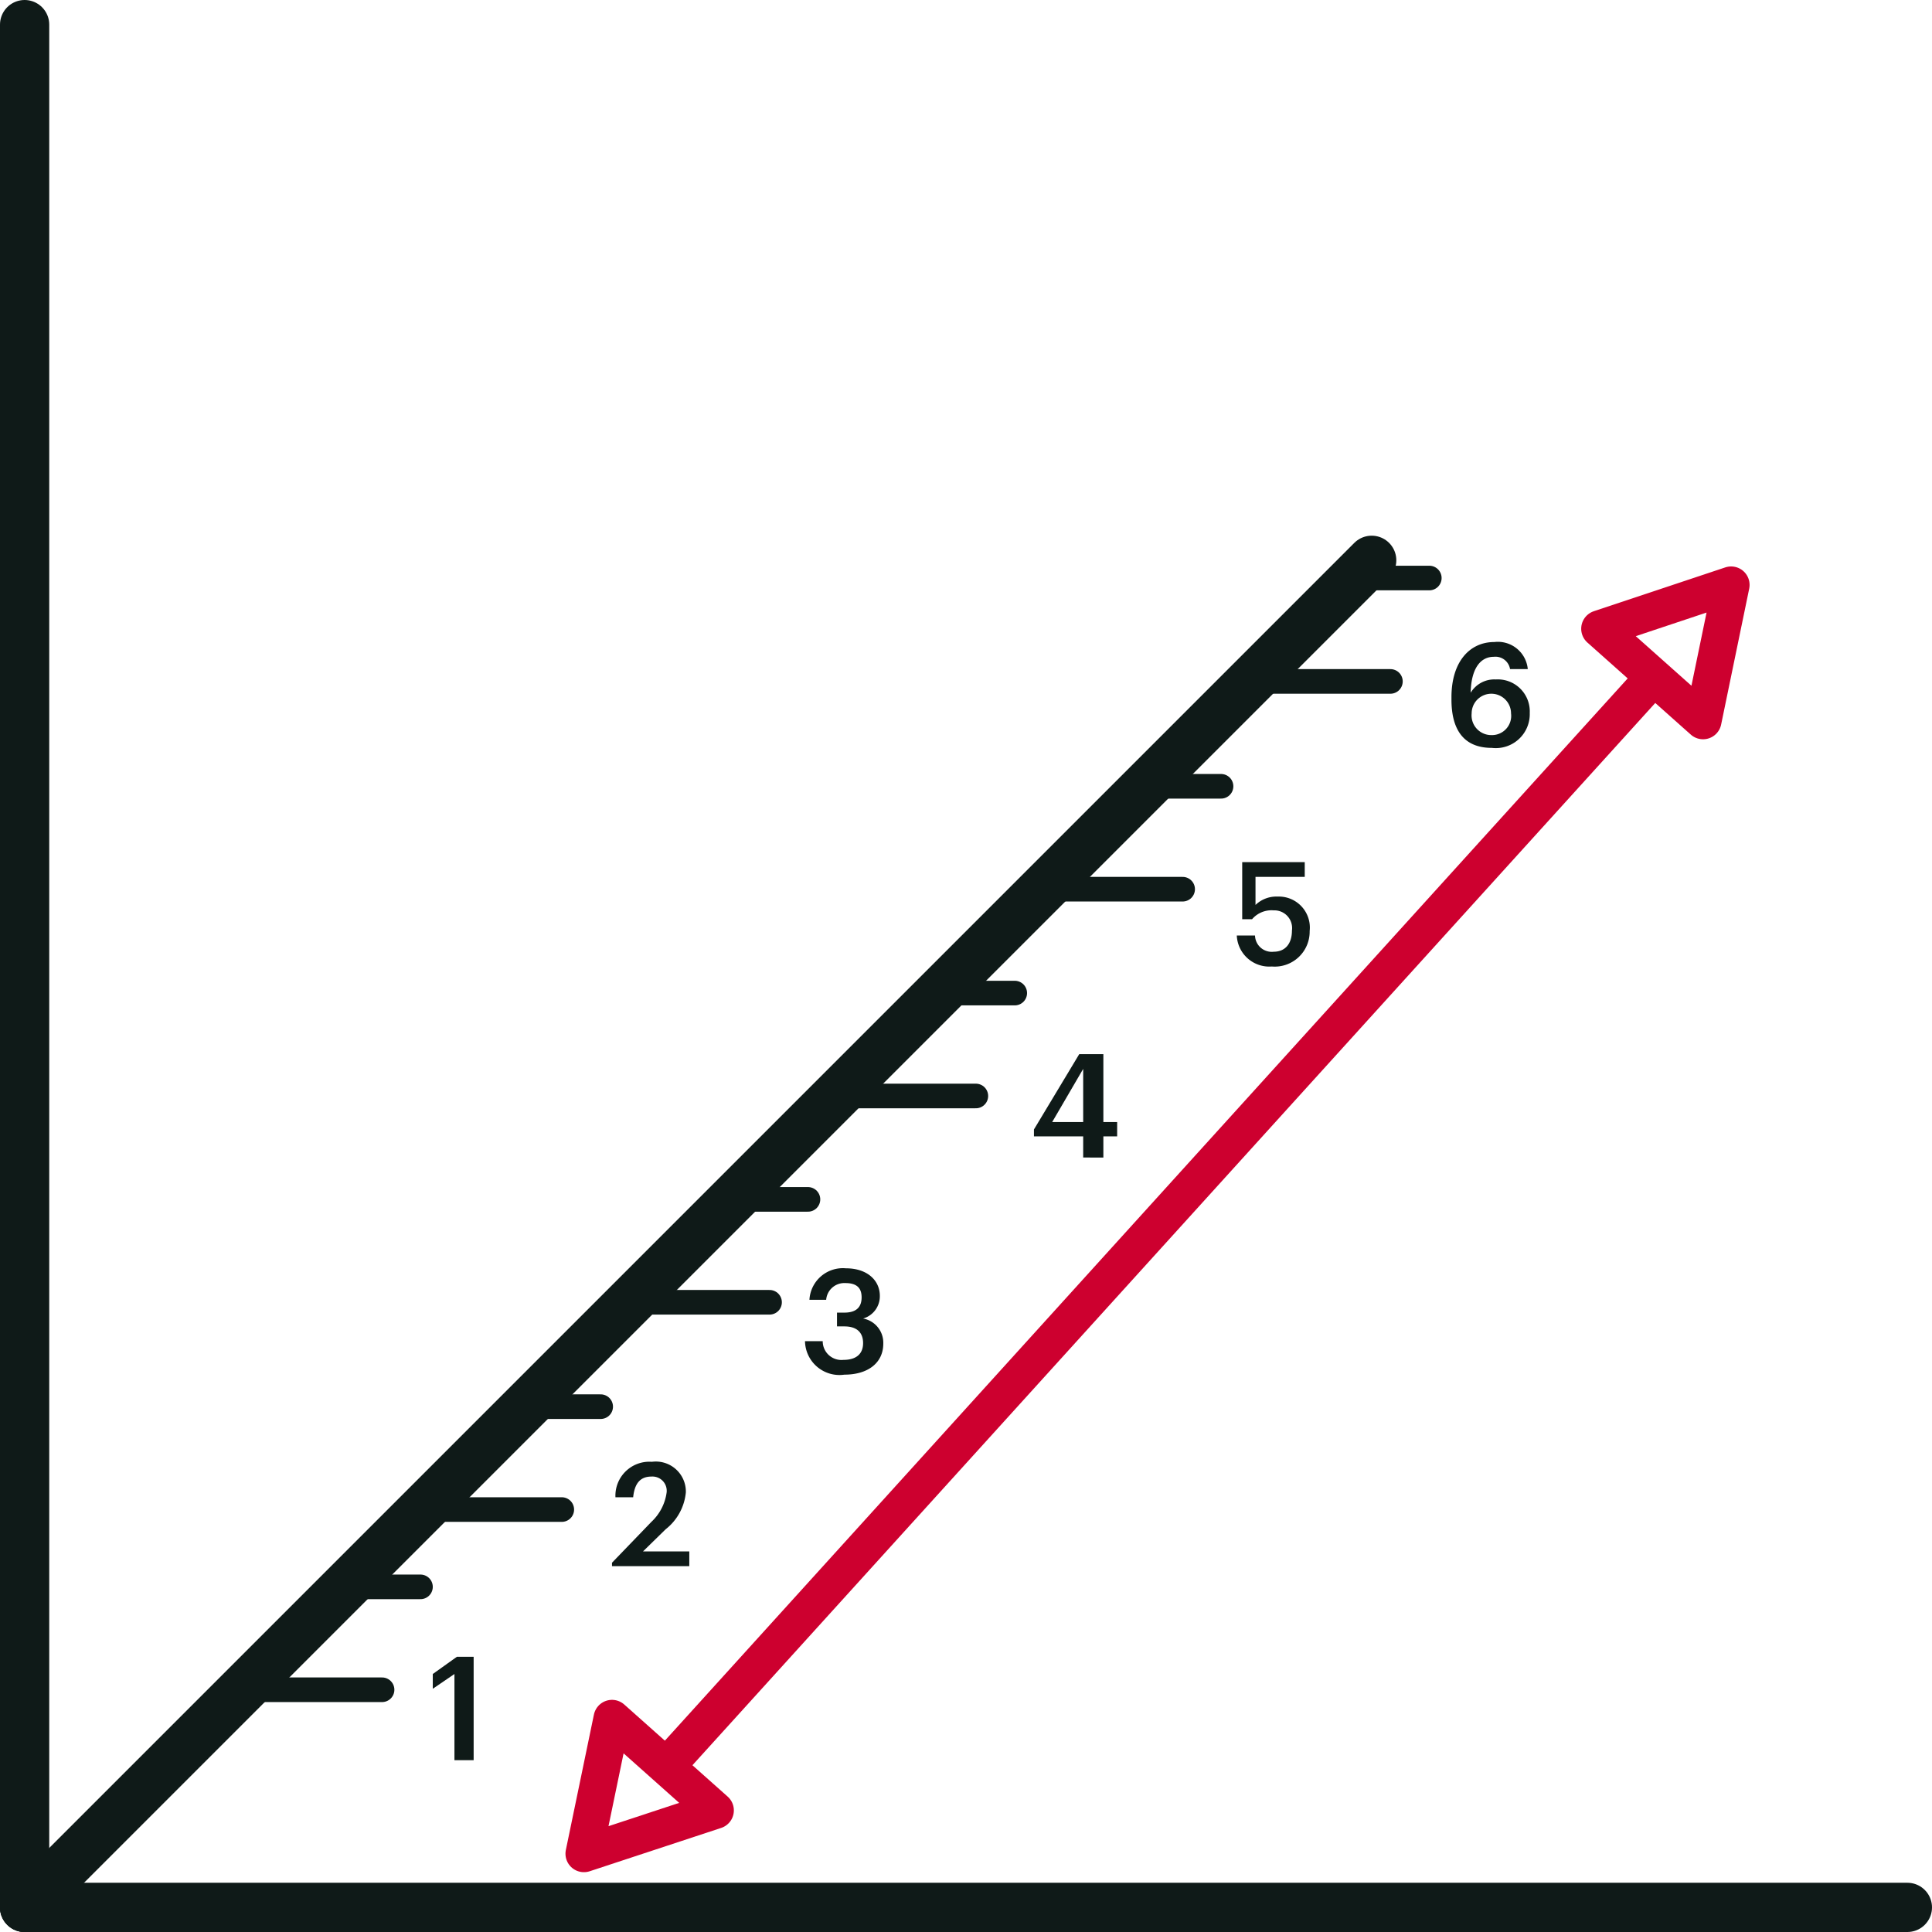
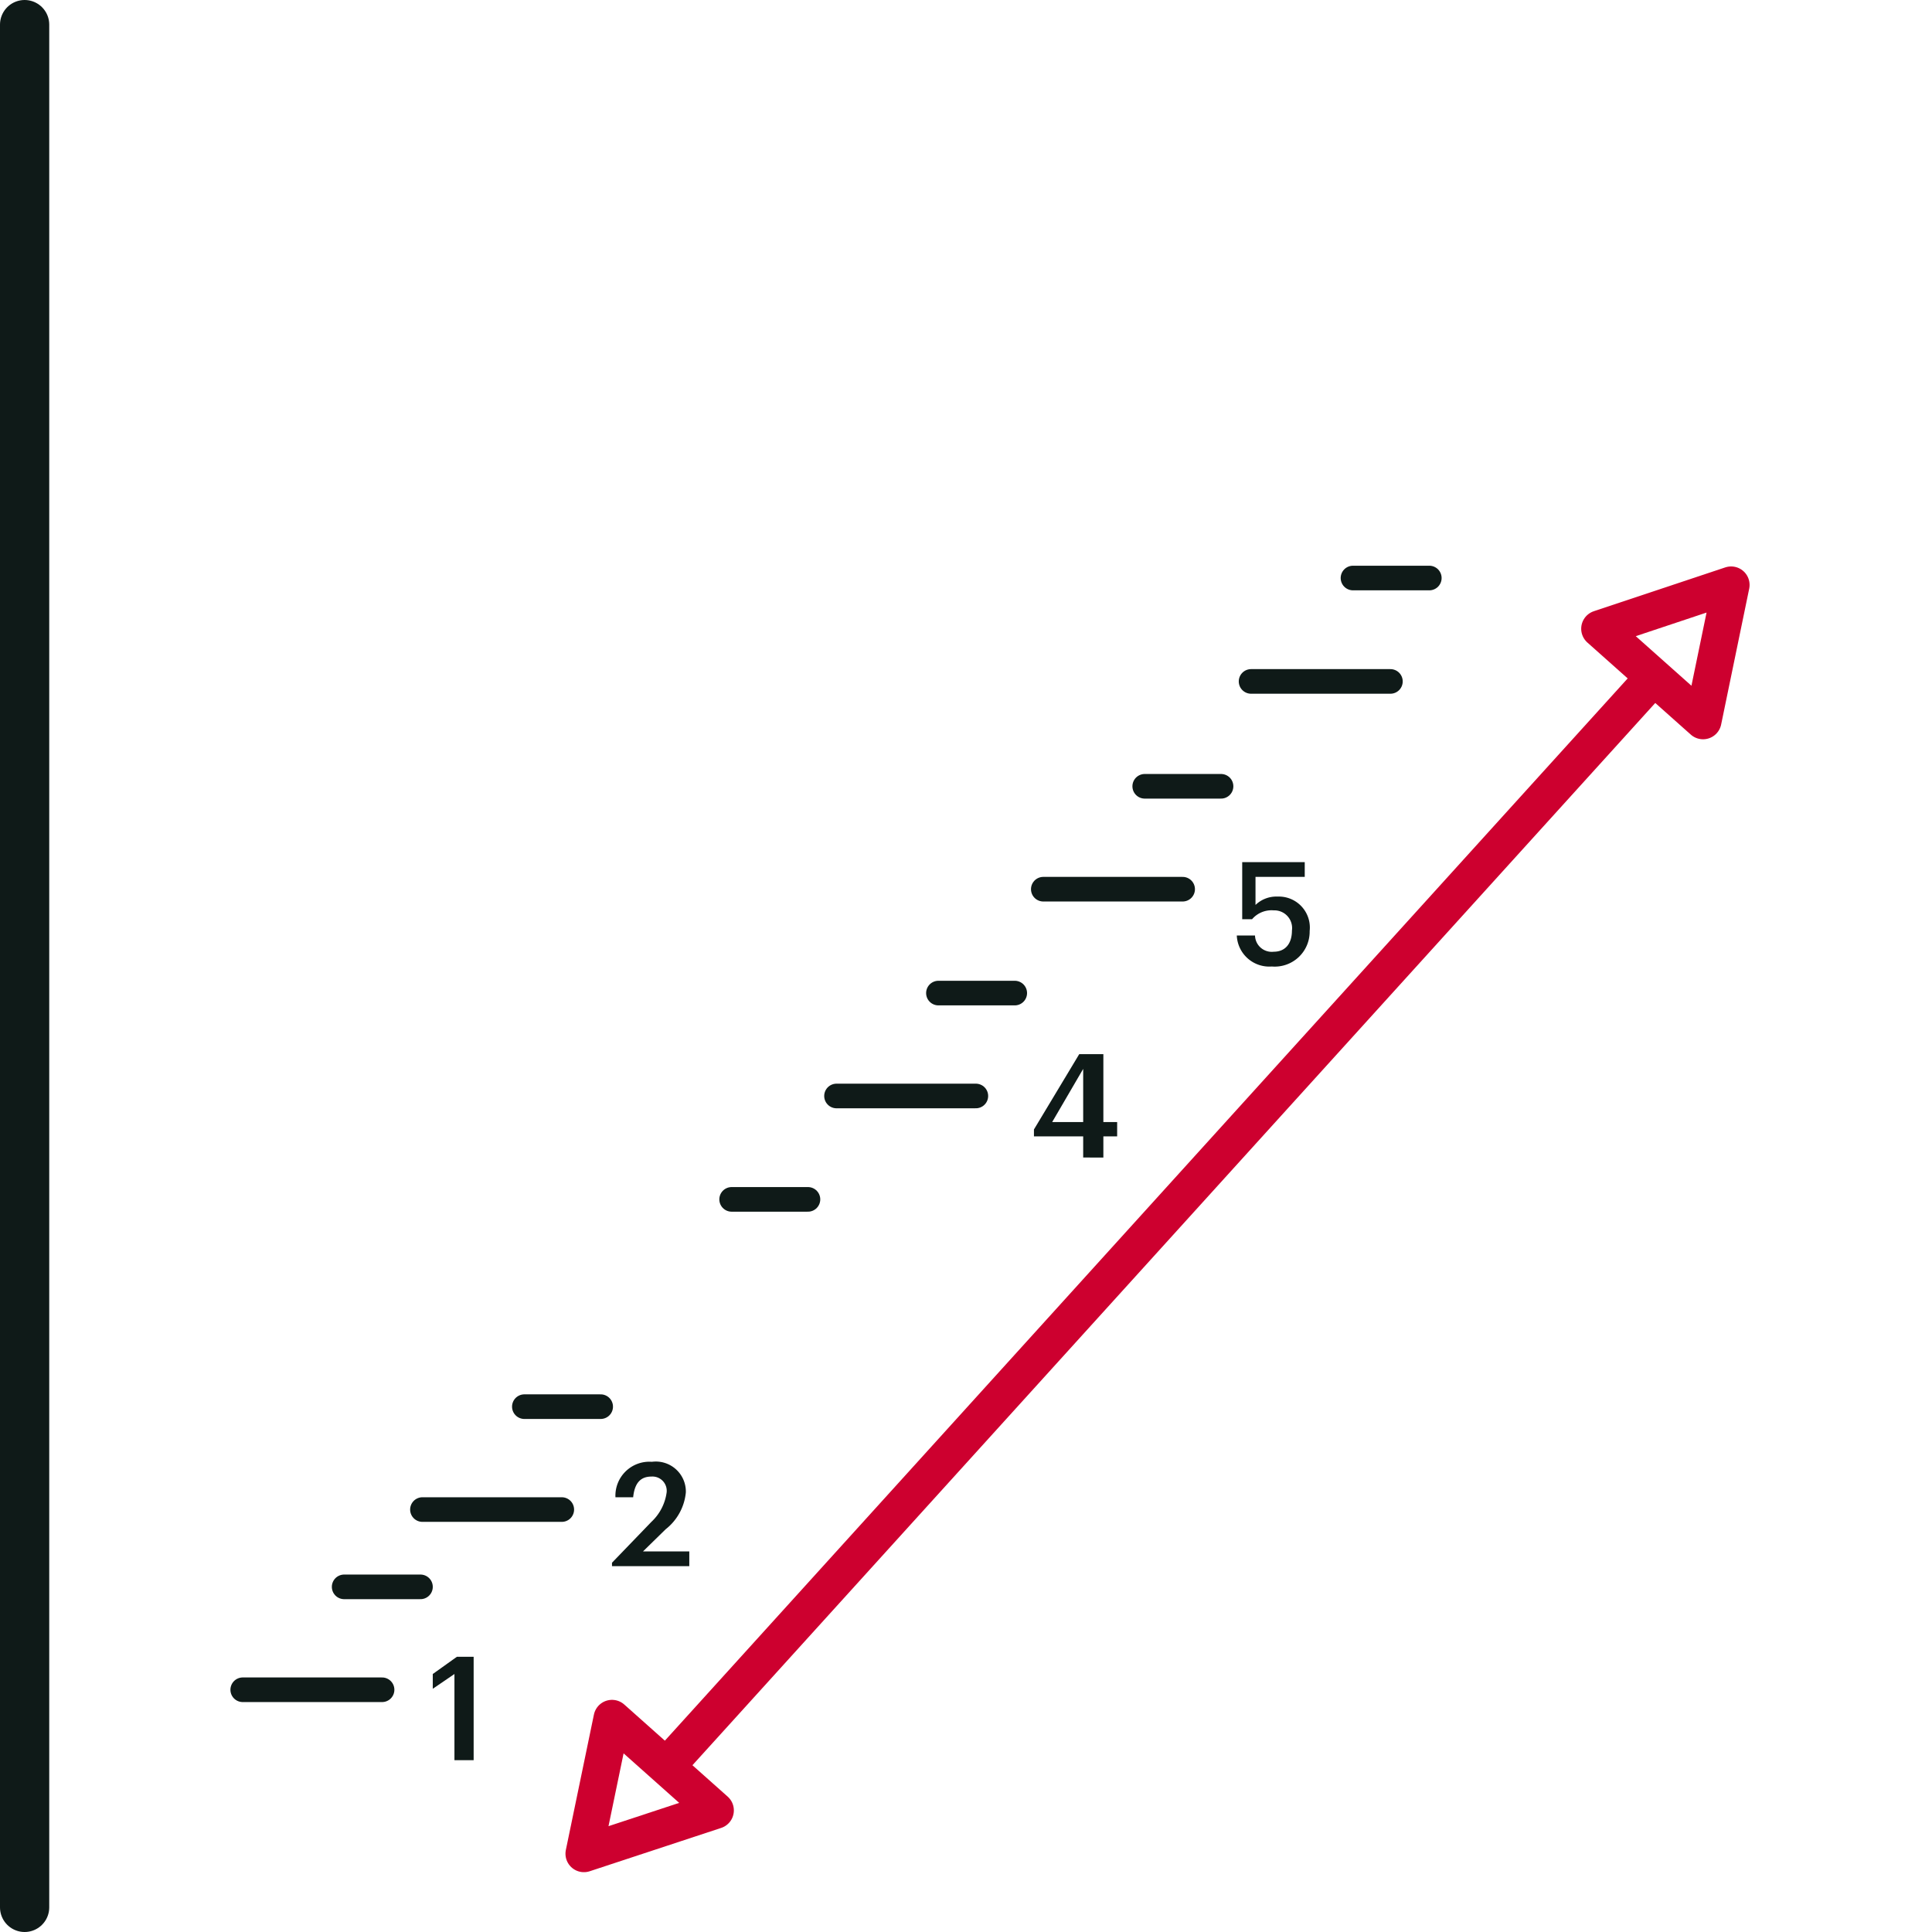
<svg xmlns="http://www.w3.org/2000/svg" viewBox="0 0 39.24 39.24">
  <defs>
    <style>.cls-1,.cls-2,.cls-3,.cls-4{fill:none;stroke-linecap:round;}.cls-1,.cls-4{stroke:#cd002f;stroke-width:0.75px;}.cls-1,.cls-2,.cls-3{stroke-linejoin:round;}.cls-2,.cls-3{stroke:#0f1a18;}.cls-3{stroke-width:0.5px;}.cls-4{stroke-miterlimit:10;}.cls-5{fill:#0f1a18;}</style>
  </defs>
  <title>2Recurso 19</title>
  <g id="Capa_2" data-name="Capa 2">
    <g id="taquillas">
      <g id="reglas">
        <polygon class="cls-1" points="11.86 37.65 14.53 36.77 12.43 34.9 11.86 37.65" />
        <polygon class="cls-1" points="35.16 11.88 32.49 12.77 34.59 14.64 35.16 11.88" />
        <line class="cls-2" x1="0.5" y1="0.5" x2="0.5" y2="38.74" />
-         <line class="cls-2" x1="38.74" y1="38.74" x2="0.5" y2="38.74" />
-         <line class="cls-2" x1="27.86" y1="11.38" x2="0.5" y2="38.74" />
        <line class="cls-3" x1="7.76" y1="34.32" x2="4.93" y2="34.32" />
        <line class="cls-3" x1="8.54" y1="32.23" x2="6.99" y2="32.23" />
        <line class="cls-3" x1="11.41" y1="30.66" x2="8.58" y2="30.66" />
        <line class="cls-3" x1="12.2" y1="28.57" x2="10.65" y2="28.57" />
-         <line class="cls-3" x1="15.63" y1="26.45" x2="12.8" y2="26.45" />
        <line class="cls-3" x1="16.41" y1="24.36" x2="14.86" y2="24.36" />
        <line class="cls-3" x1="19.82" y1="22.26" x2="16.99" y2="22.26" />
        <line class="cls-3" x1="20.61" y1="20.17" x2="19.06" y2="20.17" />
        <line class="cls-3" x1="24.02" y1="18.06" x2="21.19" y2="18.06" />
        <line class="cls-3" x1="24.8" y1="15.97" x2="23.25" y2="15.97" />
        <line class="cls-3" x1="28.24" y1="13.84" x2="25.41" y2="13.84" />
        <line class="cls-3" x1="29.03" y1="11.74" x2="27.48" y2="11.74" />
        <line class="cls-4" x1="33.51" y1="13.84" x2="13.66" y2="35.74" />
        <path class="cls-5" d="M9.23,34l-.44.3V34l.49-.35h.34v2.1H9.23Z" />
        <path class="cls-5" d="M12.43,31.74l.8-.83a1,1,0,0,0,.31-.6.29.29,0,0,0-.31-.32c-.21,0-.34.12-.37.42H12.5a.69.69,0,0,1,.74-.72.61.61,0,0,1,.69.62,1.08,1.08,0,0,1-.41.75l-.46.45H14v.3H12.43Z" />
-         <path class="cls-5" d="M16.35,27.24h.36a.38.38,0,0,0,.42.38c.27,0,.4-.13.4-.34s-.12-.34-.38-.34H17v-.28h.15c.24,0,.35-.11.35-.31s-.11-.29-.33-.29a.37.37,0,0,0-.39.34h-.34a.68.68,0,0,1,.74-.64c.44,0,.69.25.69.56a.47.47,0,0,1-.34.46.5.5,0,0,1,.41.51c0,.39-.31.63-.79.63A.7.7,0,0,1,16.35,27.24Z" />
        <path class="cls-5" d="M22,23.08H21v-.14l.92-1.53h.49v1.38h.28v.29h-.28v.43H22Zm0-.29V21.71l-.63,1.08Z" />
        <path class="cls-5" d="M25.12,19h.37a.34.34,0,0,0,.38.33c.24,0,.37-.17.37-.43a.36.36,0,0,0-.37-.41.52.52,0,0,0-.44.18h-.2l0-1.16h1.27v.3h-1v.57a.61.61,0,0,1,.45-.17.63.63,0,0,1,.65.7.71.71,0,0,1-.77.72A.66.66,0,0,1,25.12,19Z" />
-         <path class="cls-5" d="M29.48,14.21v-.05c0-.72.37-1.12.87-1.12a.61.61,0,0,1,.68.55h-.36a.3.3,0,0,0-.33-.25c-.28,0-.46.25-.47.73a.56.56,0,0,1,.51-.27.65.65,0,0,1,.69.68.69.69,0,0,1-.77.71C29.69,15.19,29.48,14.77,29.48,14.21Zm1.21.28a.4.4,0,1,0-.8,0,.4.4,0,0,0,.4.44A.39.39,0,0,0,30.69,14.49Z" />
      </g>
    </g>
  </g>
</svg>